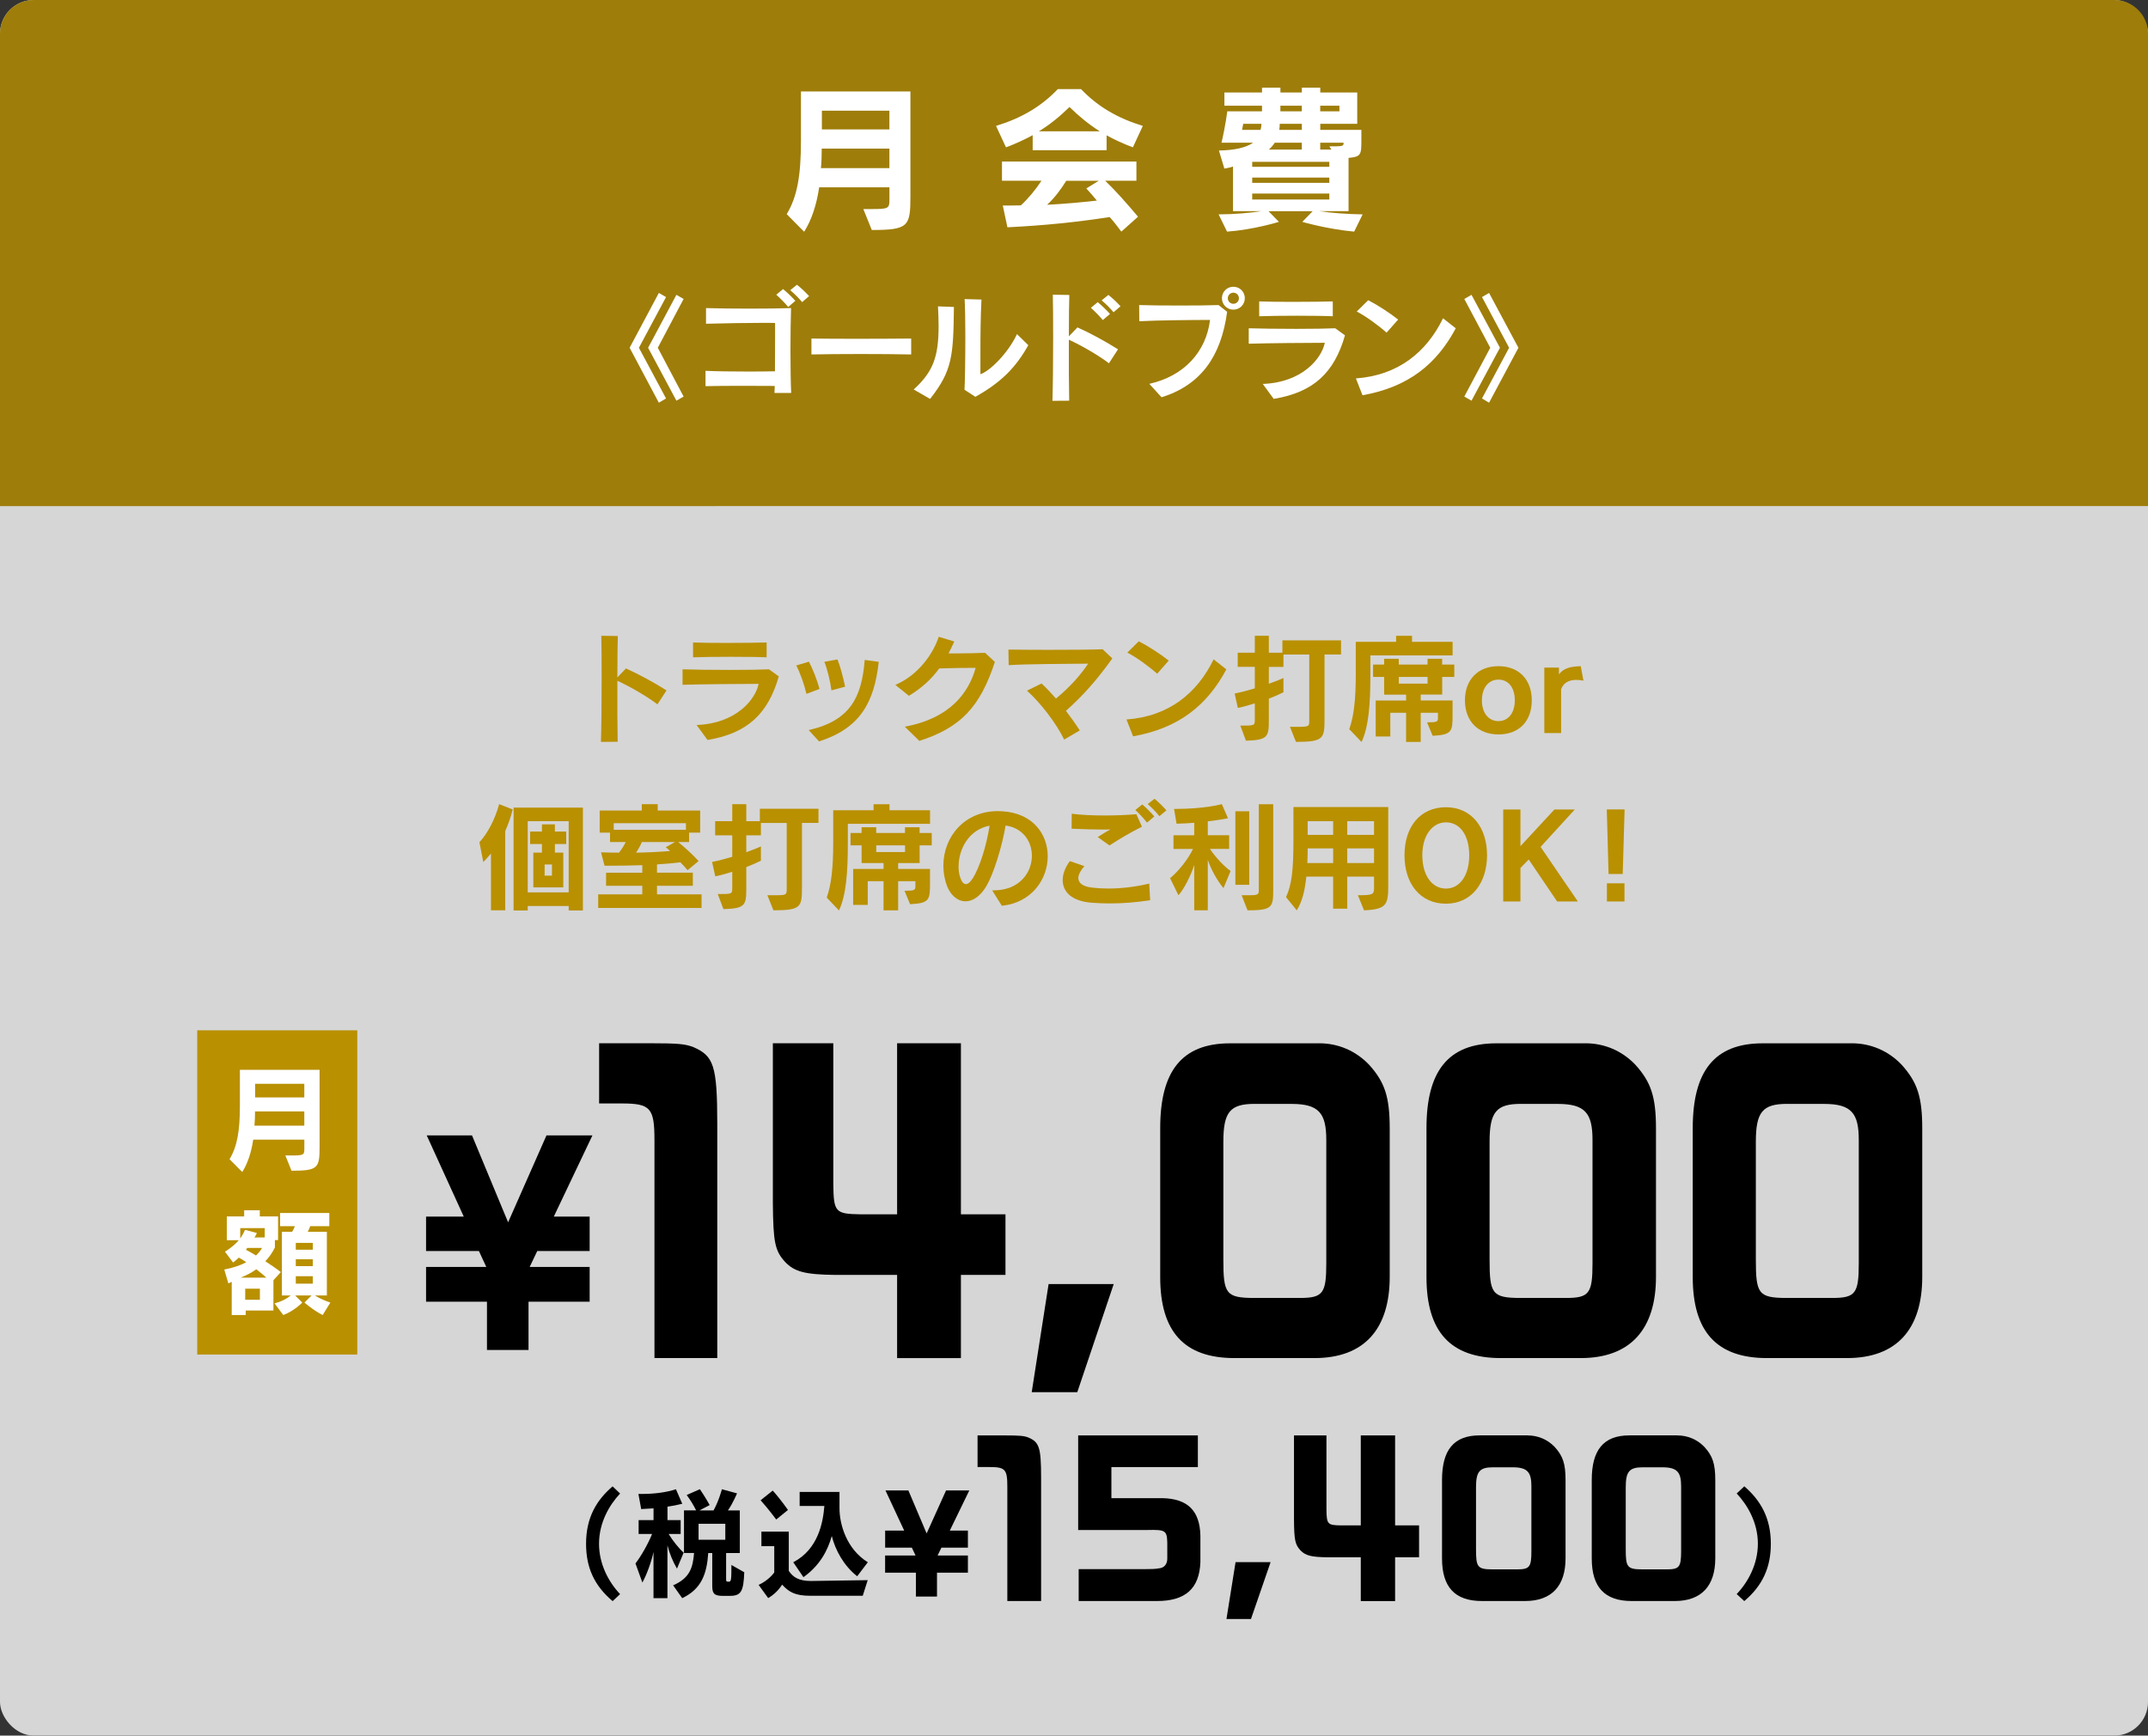
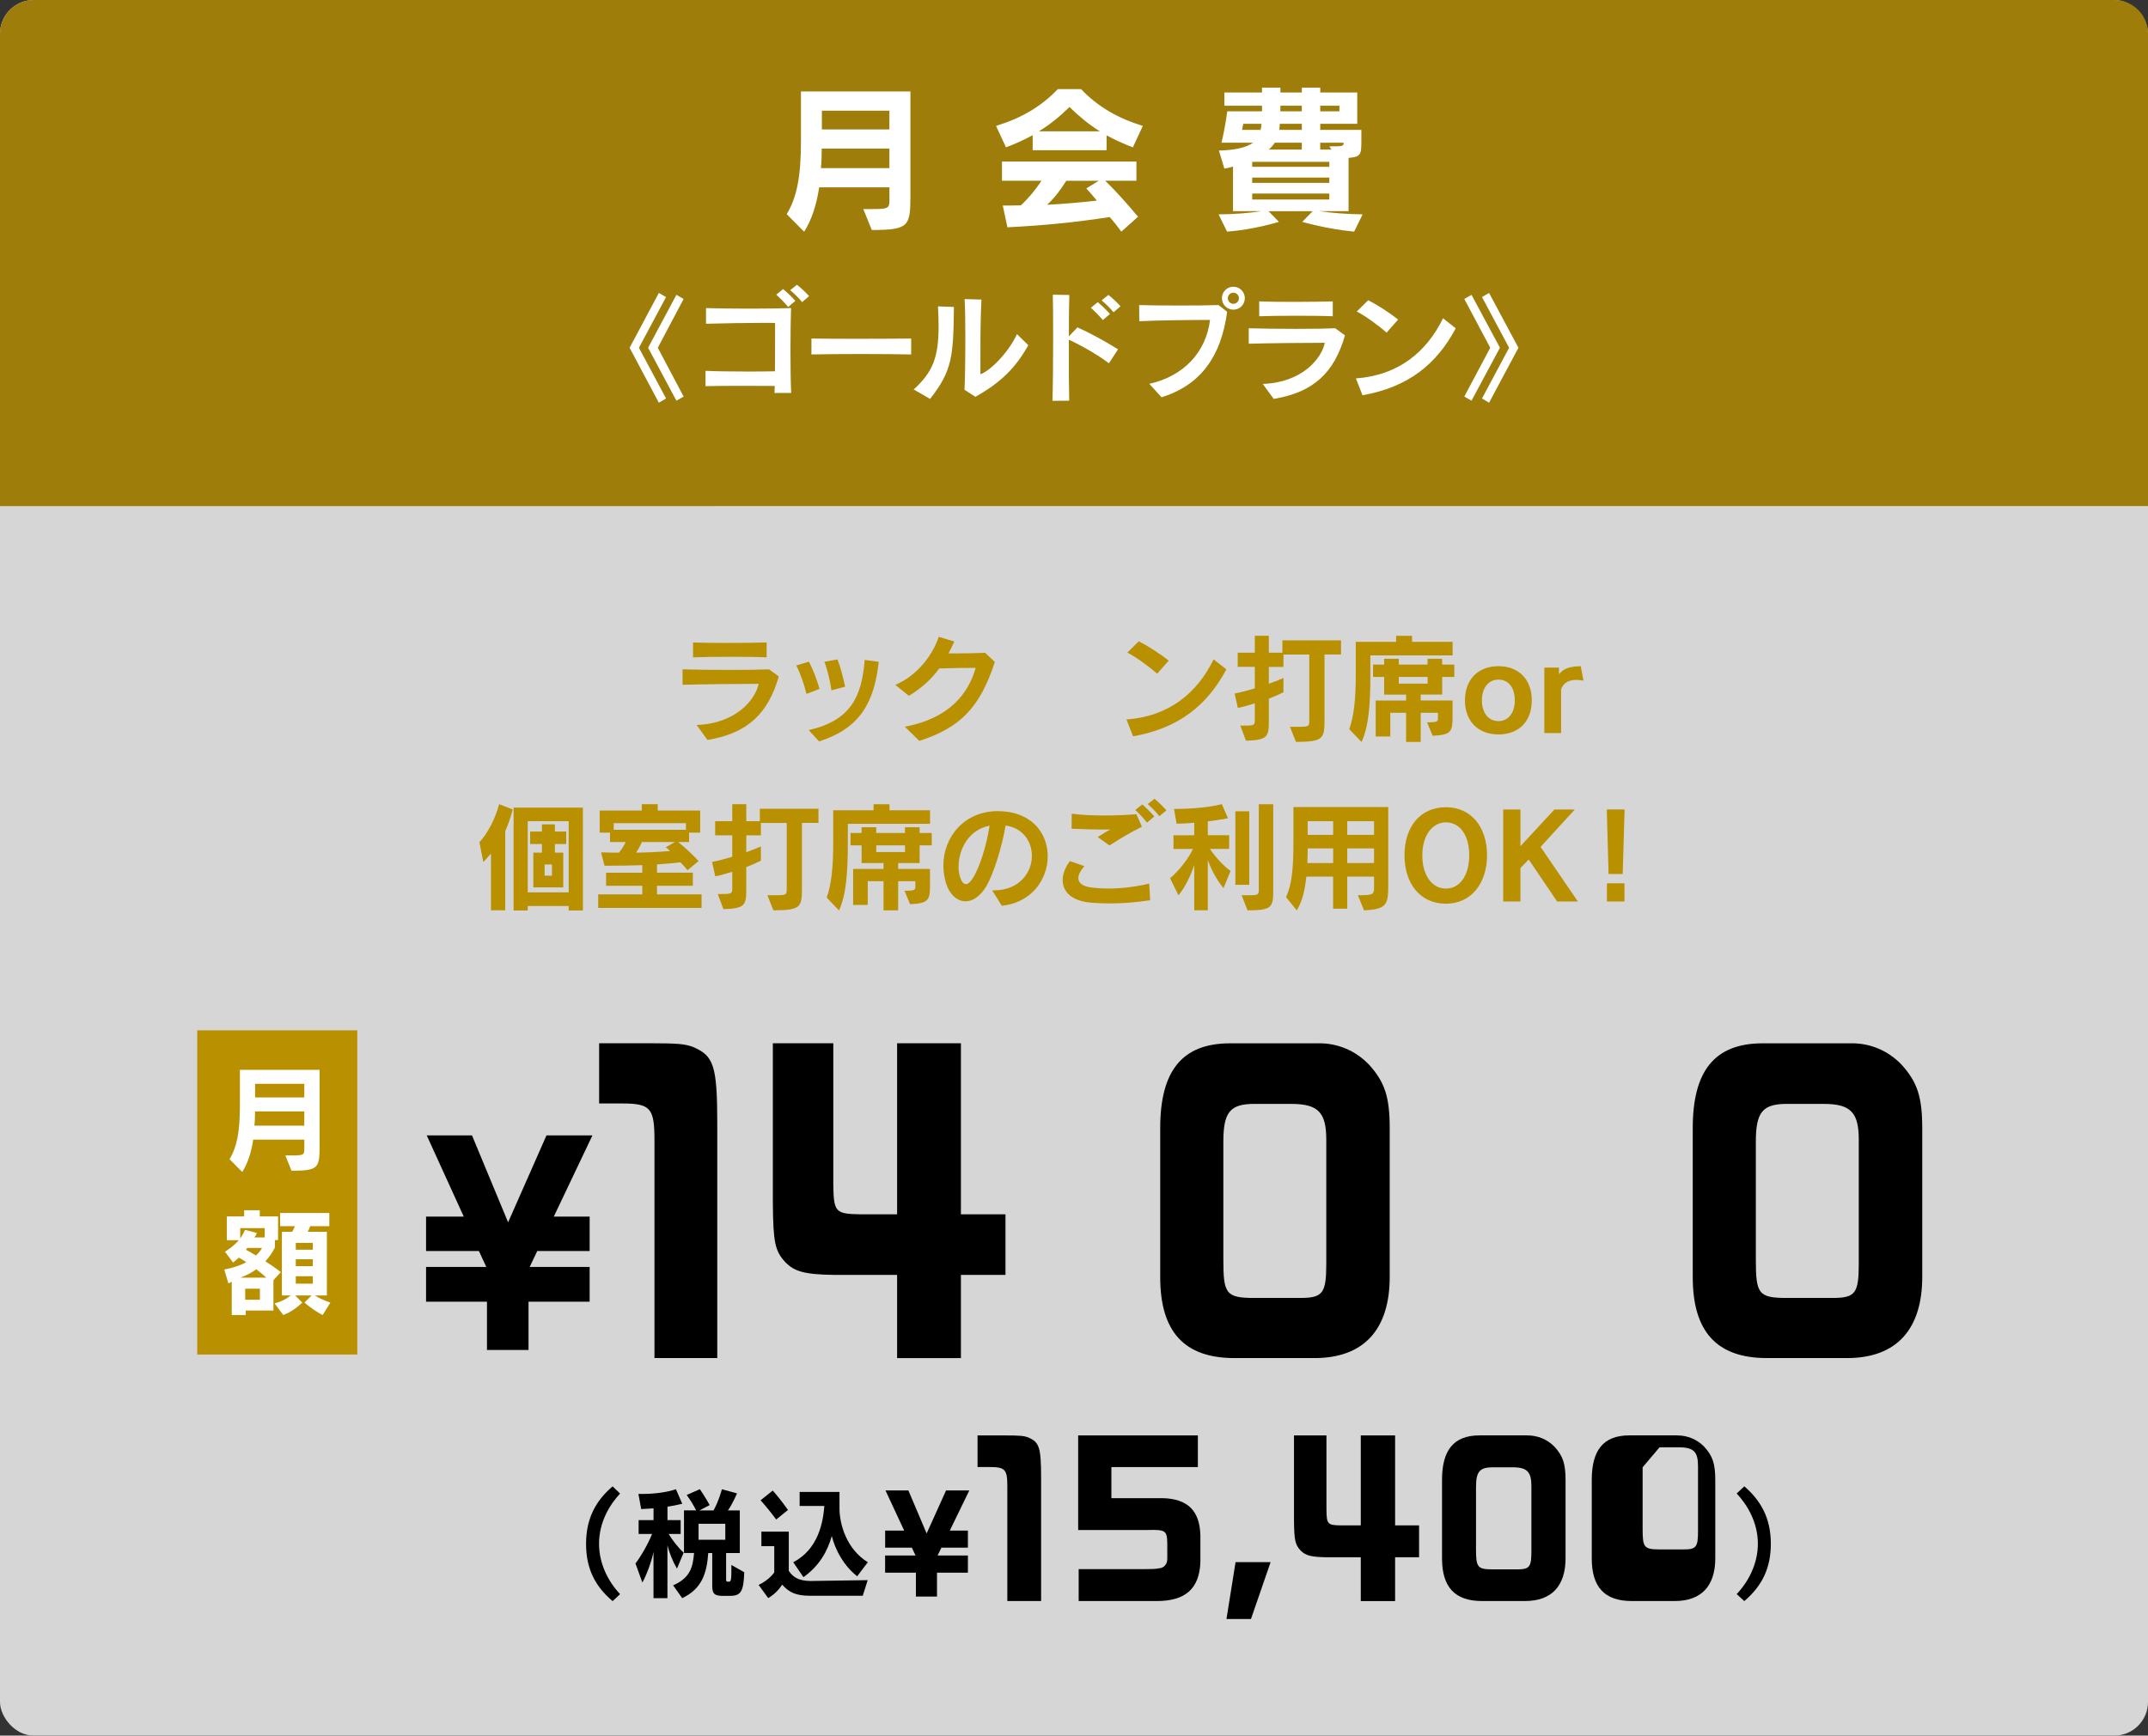
<svg xmlns="http://www.w3.org/2000/svg" id="_レイヤー_2" width="510" height="412.19" viewBox="0 0 510 412.19">
  <rect x="0" y="0" width="510" height="412.19" fill="#333333" stroke="none" />
  <g id="_レイヤー_1-2">
    <g style="opacity:.8;">
      <rect width="510" height="412.19" rx="8" ry="8" style="fill:#fff; stroke-width:0px;" />
      <path d="M8,0h494c4.42,0,8,3.58,8,8v112.19H0V8C0,3.58,3.58,0,8,0Z" style="fill:#b99000; stroke-width:0px;" />
    </g>
    <path d="M206.99,54.63l-2.01-4.98h1.79c4.18,0,4.41-.11,4.41-2.24v-2.93h-16.68c-.61,4.07-1.75,7.68-3.57,10.56l-4.14-4.18c2.47-4.1,3.38-9.08,3.38-17.44v-11.7h25.99v24.96c0,7.07-.46,7.94-9.16,7.94ZM211.17,35.29h-16.07c0,1.6-.04,3.23-.19,4.64h16.26v-4.64ZM211.17,26.29h-16.03v4.45h16.03v-4.45Z" style="fill:#fff; stroke-width:0px;" />
    <path d="M268.97,34.99c-2.28-.87-4.33-1.79-6.23-2.85v3.53h-17.55v-3.57c-1.94,1.06-3.99,2.01-6.34,2.89l-2.36-5.09c5.93-1.82,10.64-4.52,14.67-8.74h5.51c4.03,4.22,8.74,6.92,14.67,8.74l-2.36,5.09ZM266.24,55.01c-.84-1.14-1.9-2.51-2.77-3.46-7.98,1.22-15.24,1.98-24.28,2.43l-1.1-5.17c1.56,0,2.89,0,4.29-.04,1.71-1.56,3.46-3.65,4.9-5.85h-9.38v-4.56h31.92v4.56h-7.41c2.47,2.39,5.05,5.28,7.79,8.55l-3.95,3.53ZM253.93,25.41c-2.36,2.32-4.67,4.18-7.26,5.77h14.44c-2.54-1.6-4.86-3.5-7.18-5.77ZM253.17,42.93c-1.37,2.17-2.77,4.06-4.56,5.7,4.03-.19,8.89-.65,11.82-.99-.76-.95-1.6-1.9-2.51-2.89l2.96-1.82h-7.71Z" style="fill:#fff; stroke-width:0px;" />
    <path d="M321.51,55.01c-6.5-.61-12.31-2.32-12.31-2.32l2.47-2.54h-10.49l2.47,2.54s-5.96,1.86-12.31,2.32l-2.01-4.1c3.72,0,7.45-.34,10.11-.76h-6.69v-10.6c-.61.23-1.41.38-2.05.49l-1.29-4.29c3.76-.08,6.42-.68,8.13-1.86h-7.52c.95-3.99,1.37-7.45,1.37-7.45h8.25v-1.33h-8.93v-3.15h8.93v-1.14h4.37v1.14h5.09v-1.14h4.37v1.14h8.78v7.45h-8.78v1.44h9.76v2.2c0,3.65,0,4.18-3.04,4.45v12.65h-6.92c2.81.42,6.54.72,10.26.76l-2.01,4.1ZM295.18,29.4l-.27,1.44h4.37c.15-.46.23-1.03.23-1.44h-4.33ZM315.62,38.44h-18.31v1.18h18.31v-1.18ZM315.62,42.17h-18.31v1.25h18.31v-1.25ZM315.62,45.97h-18.31v1.41h18.31v-1.41ZM309.09,33.89h-6.42c-.38.57-.84,1.14-1.41,1.63h7.83v-1.63ZM309.09,29.4h-5.24c0,.38-.04,1.03-.11,1.44h5.36v-1.44ZM309.09,25.11h-5.09v1.33h5.09v-1.33ZM318.02,25.11h-4.56v1.33h4.56v-1.33ZM313.46,33.89v1.63h2.66l-.49-.76c3.27,0,3.38-.04,3.38-.87h-5.55Z" style="fill:#fff; stroke-width:0px;" />
    <path d="M156.43,95.64l-6.94-13.05,6.94-13.02,1.71.98-6.44,12.04,6.44,12.04-1.71,1.01ZM160.6,95.16l-6.72-12.57,6.72-12.57,1.71.98-6.13,11.59,6.13,11.59-1.71.98Z" style="fill:#fff; stroke-width:0px;" />
    <path d="M183.89,93.34c.03-.5.03-1.06.06-1.68-2.18,0-4.96-.03-7.7-.03-3.39,0-6.72.03-8.74.08v-3.64c2.27.11,6.36.17,10.33.17,2.21,0,4.37-.03,6.16-.06.03-2.8.03-5.85.03-8.48v-3c-.64,0-1.43-.03-2.32-.03-4.03,0-10.08.11-14.08.22v-3.72c5.29.17,15.62.17,20.19,0-.08,2.52-.14,6.27-.14,9.97,0,3.98.06,7.87.17,10.19h-3.95ZM187.14,72.9c-.81-.98-1.85-2.02-2.83-2.91l1.62-1.34c1.01.84,2.04,1.82,2.91,2.8l-1.71,1.46ZM190.45,71.75c-.81-.98-1.76-1.93-2.83-2.83l1.6-1.29c1.04.81,2.02,1.76,2.88,2.69l-1.65,1.43Z" style="fill:#fff; stroke-width:0px;" />
    <path d="M192.66,84.18v-3.78c2.6.03,6.44.06,10.44.06,4.84,0,9.91-.03,13.24-.06v3.78c-6.05-.14-18-.14-23.69,0Z" style="fill:#fff; stroke-width:0px;" />
    <path d="M220.83,94.74l-3.89-2.24c4.59-4.2,5.91-7.7,5.91-15.09,0-1.4-.06-2.94-.14-4.65l3.78.14c-.14,11.59-.34,15.09-5.66,21.84ZM231.58,94.24l-2.58-1.68c.11-1.62.2-7.31.2-12.63,0-3.61-.06-7.06-.17-8.9l4,.11c-.22,4.17-.25,8.54-.25,12.94v4.79c2.16-.67,6.58-4.98,8.68-9.52l2.69,2.63c-2.94,5.24-6.36,8.79-12.57,12.26Z" style="fill:#fff; stroke-width:0px;" />
    <path d="M263.3,86.28c-2.32-1.79-6.55-4.26-9.52-5.6-.03,5.38,0,11.4.08,14.48l-3.98.03c.11-3.14.17-9.38.17-14.98,0-4.42-.03-8.43-.08-10.22l3.92.06c-.06,1.65-.11,5.46-.11,9.83l2.04-2.13c2.97,1.32,6.66,3.33,9.63,5.21l-2.16,3.33ZM261.84,76.01c-.81-.98-1.85-2.02-2.83-2.91l1.62-1.34c1.01.84,2.04,1.82,2.91,2.8l-1.71,1.46ZM264.39,74.16c-.81-.98-1.76-1.93-2.83-2.83l1.6-1.29c1.04.81,2.02,1.76,2.88,2.69l-1.65,1.43Z" style="fill:#fff; stroke-width:0px;" />
    <path d="M275.79,94.35l-2.91-3.19c8.29-1.85,13.5-7.64,14.42-15.18-4.03,0-12.52.08-16.8.31l-.03-3.84c2.21.08,6.05.11,9.86.11,3.44,0,6.89-.03,8.99-.11l2.04,1.6c-1.43,10.61-6.27,17.39-15.57,20.3ZM292.84,73.54c-1.51,0-2.72-1.2-2.72-2.72s1.2-2.72,2.72-2.72,2.72,1.21,2.72,2.72-1.2,2.72-2.72,2.72ZM292.84,69.51c-.73,0-1.32.59-1.32,1.32s.59,1.32,1.32,1.32,1.32-.59,1.32-1.32-.59-1.32-1.32-1.32Z" style="fill:#fff; stroke-width:0px;" />
    <path d="M302.42,94.74l-2.6-3.56c9.35-.34,13.97-6.02,14.73-9.77-3.92,0-13.44.08-18.06.22v-3.67c2.44.08,6.97.14,11.26.14,3.95,0,7.67-.06,9.27-.14l2.32,1.68c-2.55,8.88-7.45,13.52-16.91,15.09ZM298.97,75.11v-3.53c1.85.08,4.93.11,8.01.11,3.78,0,7.62-.05,9.46-.11v3.53c-3.28-.17-13.5-.17-17.47,0Z" style="fill:#fff; stroke-width:0px;" />
    <path d="M323.5,93.87l-1.57-4c10.11-.73,16.8-6.3,20.69-14.28l3.02,2.38c-4.56,8.54-11.28,13.97-22.15,15.9ZM329.21,79c-1.9-1.71-5.15-4.06-7.08-5.01l2.72-2.69c2.16,1.09,5.1,3,7.11,4.59l-2.74,3.11Z" style="fill:#fff; stroke-width:0px;" />
    <path d="M349.38,95.16l-1.71-.98,6.16-11.59-6.16-11.59,1.71-.98,6.75,12.57-6.75,12.57ZM353.55,95.64l-1.68-1.01,6.44-12.04-6.44-12.04,1.68-.98,6.97,13.02-6.97,13.05Z" style="fill:#fff; stroke-width:0px;" />
-     <path d="M156.1,167.28c-2.32-1.79-6.55-4.26-9.52-5.6-.03,5.38,0,11.4.08,14.48l-3.98.03c.11-3.14.17-9.38.17-14.98,0-4.42-.03-8.43-.08-10.22l3.92.06c-.06,1.65-.11,5.46-.11,9.83l2.04-2.13c2.97,1.32,6.66,3.33,9.63,5.21l-2.16,3.33Z" style="fill:#b99000; stroke-width:0px;" />
    <path d="M167.99,175.74l-2.6-3.56c9.35-.34,13.97-6.02,14.73-9.77-3.92,0-13.44.08-18.06.22v-3.67c2.44.08,6.97.14,11.26.14,3.95,0,7.67-.06,9.27-.14l2.32,1.68c-2.55,8.88-7.45,13.52-16.91,15.09ZM164.55,156.11v-3.53c1.85.08,4.93.11,8.01.11,3.78,0,7.62-.05,9.46-.11v3.53c-3.28-.17-13.5-.17-17.47,0Z" style="fill:#b99000; stroke-width:0px;" />
    <path d="M191.47,164.79c-.48-2.13-1.43-4.84-2.41-6.75l3-.9c.95,1.82,1.93,4.31,2.52,6.47l-3.11,1.18ZM194.47,176.08l-2.46-2.69c10.02-2.27,12.6-7.98,13.3-16.66l3.33.45c-1.06,9.58-4.37,15.76-14.17,18.9ZM197.41,163.95c-.28-2.18-.98-5.01-1.68-6.78l3.11-.56c.67,1.62,1.34,4.26,1.82,6.47l-3.25.87Z" style="fill:#b99000; stroke-width:0px;" />
    <path d="M218.26,175.94l-3.44-3.36c10.84-1.99,15.2-8.15,16.83-13.97-2.52,0-5.6.03-8.65.14-1.82,2.49-4.06,4.59-7.2,6.5l-3.22-2.6c5.52-2.32,9.07-7.56,10.3-11.42l3.7,1.12c-.45.98-.9,1.93-1.37,2.83h1.54c2.55,0,5.15-.06,7.14-.14l2.32,2.16c-3.5,10.67-8.04,15.57-17.95,18.76Z" style="fill:#b99000; stroke-width:0px;" />
-     <path d="M253.09,168.82c1.15,1.51,2.27,3.08,3.28,4.65l-3.72,2.18c-1.79-3.84-5.82-8.99-8.82-11.62l3.47-1.71c1.09,1.01,2.24,2.24,3.42,3.58,3.44-2.83,5.85-5.63,7.64-8.29-5.04.06-14.45.06-18.87.36l-.06-3.7c2.35.03,5.85.06,9.46.06,5.1,0,10.39-.03,12.91-.14l2.3,2.18c-3.92,5.46-7.11,8.96-11,12.43Z" style="fill:#b99000; stroke-width:0px;" />
    <path d="M269.03,174.87l-1.57-4c10.11-.73,16.8-6.3,20.69-14.28l3.02,2.38c-4.56,8.54-11.28,13.97-22.15,15.9ZM274.74,160c-1.9-1.71-5.15-4.06-7.08-5.01l2.72-2.69c2.16,1.09,5.1,3,7.11,4.59l-2.74,3.11Z" style="fill:#b99000; stroke-width:0px;" />
    <path d="M314.48,155.44v15.01c0,4.9-.03,5.74-6.78,5.74l-1.43-3.58h2.04c2.52,0,2.55-.14,2.55-1.54v-15.62h-6.13v2.94h-3.47v4c1.74-.62,3-1.15,3.47-1.37v3.39c-.5.25-1.74.84-3.47,1.51v5.12c0,3.89-.2,4.73-5.43,4.87l-1.34-3.58c3.36,0,3.44,0,3.44-1.4v-3.89c-1.23.39-2.6.79-4.03,1.09l-.76-3.42c1.68-.34,3.3-.78,4.79-1.23v-5.1h-4.06v-3.36h4.06v-4.03h3.33v4.03h3.22v-2.94h13.92v3.36h-3.92Z" style="fill:#b99000; stroke-width:0px;" />
    <path d="M325.37,155.64v4.7c0,6.8-.39,12.24-2.1,15.88l-2.91-3.05c1.09-3.08,1.54-7.06,1.54-12.96v-7.78h9.58v-1.43h3.78v1.43h9.63v3.22h-19.52ZM342.42,160.76v4.2h-5.1v1.4h7.56v3.42c0,3.89-.08,4.73-4.73,4.96l-1.32-3.19c2.44,0,2.58-.17,2.58-1.09v-1.18h-4.09v6.92h-3.47v-6.92h-3.75v5.63h-3.47v-8.54h7.22v-1.4h-5.21v-4.2h-2.63v-2.94h2.63v-1.37h3.47v1.37h6.83v-1.37h3.47v1.37h2.88v2.94h-2.88ZM338.95,160.76h-6.83v1.6h6.83v-1.6Z" style="fill:#b99000; stroke-width:0px;" />
    <path d="M355.77,174.42c-4.87,0-7.95-3.19-7.95-8.09s3.08-8.12,7.95-8.12,7.92,3.19,7.92,8.12-3,8.09-7.92,8.09ZM355.77,161.4c-2.27,0-3.92,1.85-3.92,4.93s1.65,4.93,3.92,4.93,3.89-1.85,3.89-4.93-1.54-4.93-3.89-4.93Z" style="fill:#b99000; stroke-width:0px;" />
    <path d="M370.65,163.73v10.36h-3.98v-15.54h3.47v1.6c1.04-1.34,2.44-1.88,5.18-1.93l.64,3.42c-2.8-.53-4.65.17-5.32,2.1Z" style="fill:#b99000; stroke-width:0px;" />
    <path d="M119.96,197.34v18.84h-3.39v-13.47c-.67.81-1.32,1.48-1.82,2.02l-.92-4.71c1.99-2.13,3.78-5.63,4.68-9.04l3.22,1.26c-.48,1.93-1.09,3.61-1.76,5.1ZM135.02,216.22v-1.06h-9.72v1.06h-3.36v-24.42h16.46v24.42h-3.39ZM135.02,195.02h-9.72v16.91h9.72v-16.91ZM131.75,200.45v2.04h1.99v8.26h-7.11v-8.26h2.04v-2.04h-2.8v-2.97h2.8v-1.71h3.08v1.71h2.69v2.97h-2.69ZM131.05,205.3h-1.74v2.66h1.74v-2.66Z" style="fill:#b99000; stroke-width:0px;" />
    <path d="M142.03,215.63v-3.22h10.47v-2.04h-8.6v-3.11h8.6v-1.79c-2.52.08-5.49.14-8.96.14l-.84-3.19c1.4.06,3.05.08,4.26.08.64-.78,1.23-1.74,1.6-2.52h-3.72v-2.24h-2.46v-5.24h10v-1.51h3.78v1.51h10.08v5.24h-2.63v2.24h-2.58c1.68,1.37,3.36,2.91,4.84,4.51l-2.63,2.18c-.53-.67-1.12-1.32-1.71-1.88-1.65.2-3.64.39-5.54.5v1.96h8.51v3.11h-8.51v2.04h10.58v3.22h-24.53ZM162.86,195.5h-17.14v1.57h17.14v-1.57ZM152.39,199.98c-.31.78-.84,1.74-1.37,2.52,2.58-.03,5.38-.17,8.06-.39-.45-.48-1.01-.9-1.01-.9l2.18-1.23h-7.87Z" style="fill:#b99000; stroke-width:0px;" />
    <path d="M190.41,195.44v15.01c0,4.9-.03,5.74-6.78,5.74l-1.43-3.58h2.04c2.52,0,2.55-.14,2.55-1.54v-15.62h-6.13v2.94h-3.47v4c1.74-.62,3-1.15,3.47-1.37v3.39c-.5.25-1.74.84-3.47,1.51v5.12c0,3.89-.2,4.73-5.43,4.87l-1.34-3.58c3.36,0,3.44,0,3.44-1.4v-3.89c-1.23.39-2.6.79-4.03,1.09l-.76-3.42c1.68-.34,3.3-.78,4.79-1.23v-5.1h-4.06v-3.36h4.06v-4.03h3.33v4.03h3.22v-2.94h13.92v3.36h-3.92Z" style="fill:#b99000; stroke-width:0px;" />
    <path d="M201.3,195.64v4.7c0,6.8-.39,12.24-2.1,15.88l-2.91-3.05c1.09-3.08,1.54-7.06,1.54-12.96v-7.78h9.58v-1.43h3.78v1.43h9.63v3.22h-19.52ZM218.35,200.76v4.2h-5.1v1.4h7.56v3.42c0,3.89-.08,4.73-4.73,4.96l-1.32-3.19c2.44,0,2.58-.17,2.58-1.09v-1.18h-4.09v6.92h-3.47v-6.92h-3.75v5.63h-3.47v-8.54h7.22v-1.4h-5.21v-4.2h-2.63v-2.94h2.63v-1.37h3.47v1.37h6.83v-1.37h3.47v1.37h2.88v2.94h-2.88ZM214.88,200.76h-6.83v1.6h6.83v-1.6Z" style="fill:#b99000; stroke-width:0px;" />
    <path d="M237.87,215.12l-2.3-3.67h.36c6.08,0,9.07-4.2,9.07-8.2,0-3.36-2.07-6.61-6.24-7.2-.87,5.15-2.86,11.48-4.56,14.39-1.48,2.49-3.28,3.61-4.96,3.61-2.04,0-3.89-1.71-4.7-4.54-.36-1.32-.56-2.63-.56-3.92,0-6.83,4.98-12.96,12.96-12.96.39,0,.78.03,1.18.05,7.22.5,10.64,5.52,10.64,10.67,0,5.43-3.78,11.03-10.89,11.76ZM227.59,205.74c0,.84.08,1.65.31,2.38.36,1.23.84,1.85,1.43,1.85.48,0,1.04-.45,1.6-1.34,1.71-2.66,3.3-7.87,4.03-12.54-5.04.95-7.36,5.71-7.36,9.66Z" style="fill:#b99000; stroke-width:0px;" />
    <path d="M263.71,214.56c-1.51,0-3-.06-4.48-.17-4.76-.34-6.92-2.6-6.92-5.38,0-1.43.59-3,1.71-4.51l3.44,1.2c-.92,1.06-1.43,2.02-1.43,2.83,0,1.18,1.04,2.02,3.3,2.27,1.18.14,2.46.22,3.84.22,2.94,0,6.27-.36,9.69-1.18l.22,3.95c-3.47.53-6.5.76-9.38.76ZM263.43,200.79l-2.8-1.99c1.57-.98,1.76-1.15,3.02-1.82-.56.03-1.2.03-1.88.03-1.99,0-4.51-.08-7.34-.2l.03-3.56c2.07.28,4.87.42,7.73.42,2.66,0,5.4-.11,7.62-.31l1.32,2.97c-2.63,1.32-5.26,2.86-7.7,4.45ZM272.33,195.36c-.81-1.04-1.79-2.07-2.77-3l1.65-1.32c1.01.87,1.99,1.85,2.86,2.86l-1.74,1.46ZM275.27,193.84c-.76-.98-1.74-1.96-2.77-2.88l1.62-1.26c1.01.84,1.99,1.82,2.83,2.74l-1.68,1.4Z" style="fill:#b99000; stroke-width:0px;" />
    <path d="M290.49,210.92c-1.34-1.6-2.94-4.31-3.72-6.72v11.98h-3.22v-10.78c-.76,2.41-2.32,5.6-3.75,7.22l-1.99-4.06c1.85-1.48,4.34-4.54,5.43-6.94h-4.62v-3.25h4.93v-2.97c-1.32.11-2.74.2-4.2.22l-.59-3.5c7.45,0,11.34-1.15,11.34-1.15l1.46,3.36s-1.9.39-4.79.73v3.3h5.07v3.25h-4.56c1.29,1.99,3.53,4.31,4.9,5.24l-1.68,4.06ZM293.31,210.14v-17.47h3.3v17.47h-3.3ZM296.2,216.19l-1.4-3.58h1.48c2.52,0,2.6-.11,2.6-1.37v-20.24h3.42v20.38c0,4.06-.22,4.82-6.1,4.82Z" style="fill:#b99000; stroke-width:0px;" />
    <path d="M323.86,216.19l-1.46-3.58c3.33,0,3.84-.11,3.84-1.62v-2.8h-6.36v7.62h-3.36v-7.62h-6.36c-.34,3.25-.92,5.8-2.27,8.01l-2.55-3.14c1.34-2.91,1.76-6.36,1.76-13.38v-8.01h22.51v18.68c0,4.56-.45,5.6-5.77,5.85ZM316.53,201.49h-6.05c0,1.12-.03,2.44-.08,3.47h6.13v-3.47ZM316.53,195.02h-6.05v3.25h6.05v-3.25ZM326.24,195.02h-6.36v3.25h6.36v-3.25ZM326.24,201.49h-6.36v3.47h6.36v-3.47Z" style="fill:#b99000; stroke-width:0px;" />
    <path d="M343.3,214.62c-6.08,0-9.83-4.73-9.83-11.51s3.75-11.4,9.83-11.4,9.77,4.79,9.77,11.4-3.72,11.51-9.77,11.51ZM343.3,195.3c-3.14,0-5.6,3-5.6,7.81s2.32,7.92,5.6,7.92,5.54-3.08,5.54-7.92-2.27-7.81-5.54-7.81Z" style="fill:#b99000; stroke-width:0px;" />
    <path d="M369.71,214.09l-6.75-9.97-1.96,2.02v7.95h-4.09v-21.84h4.09v8.71l8.06-8.71h4.84l-8.12,8.88,8.85,12.96h-4.93Z" style="fill:#b99000; stroke-width:0px;" />
    <path d="M385.28,207.56h-3.36l-.42-15.32h4.23l-.45,15.32ZM381.53,214.09v-4.31h4.17v4.31h-4.17Z" style="fill:#b99000; stroke-width:0px;" />
    <rect x="46.83" y="244.69" width="38" height="77" style="fill:#b99000; stroke-width:0px;" />
    <path d="M69.21,278.03l-1.46-3.62h1.3c3.04,0,3.21-.08,3.21-1.63v-2.13h-12.14c-.44,2.96-1.27,5.59-2.6,7.69l-3.02-3.04c1.8-2.99,2.46-6.61,2.46-12.7v-8.52h18.92v18.18c0,5.15-.33,5.78-6.67,5.78ZM72.25,263.95h-11.7c0,1.16-.03,2.35-.14,3.38h11.84v-3.38ZM72.25,257.39h-11.68v3.24h11.68v-3.24Z" style="fill:#fff; stroke-width:0px;" />
    <path d="M64.92,304.04v7.19h-6.58v1.08h-3.32v-7.88l-.8.36-.97-3.29c2.05-.39,3.79-.97,5.23-1.74-.17-.11-.3-.19-.44-.28-.55-.36-1.02-.64-1.33-.8-.75.69-1.36,1.16-1.36,1.16l-1.94-2.57s2.02-1.22,3.29-2.74h-2.85v-5.64h4.12v-1.47h3.71v1.47h4.34v5.62h-.75v1.77c-.64,1.27-1.41,2.35-2.27,3.26,1.19.77,2.46,1.63,3.68,2.57l-1.77,1.94ZM62.85,291.67h-5.81v2.46s.69-.97,1.13-2.05l2.82.75s-.22.55-.58,1.05h2.44v-2.21ZM60.86,301.44c-1.19.86-2.46,1.49-3.73,1.99h6.11c-.8-.75-1.63-1.38-2.38-1.99ZM61.71,306.05h-3.49v2.63h3.49v-2.63ZM58.7,296.37c-.11.14-.19.3-.3.44.5.25,1.33.72,2.38,1.36.58-.55,1.08-1.16,1.44-1.8h-3.51ZM76.6,312.31c-2.27-1.16-4.31-2.96-4.31-2.96l1.69-1.69h-3.9l1.69,1.69s-1.91,1.99-4.51,2.96l-2.07-2.77c1.6-.42,2.79-1.02,3.84-1.88h-2.1v-15.13h2.43c.36-.55.66-1.33.66-1.33h-3.51v-3.13h11.68v3.13h-4.54s-.3.86-.58,1.33h4.54v15.13h-2.85c1,.64,2.41,1.27,3.68,1.69l-1.83,2.96ZM74.27,295.18h-4.04v1.61h4.04v-1.61ZM74.27,299.06h-4.04v1.63h4.04v-1.63ZM74.27,303.09h-4.04v1.77h4.04v-1.77Z" style="fill:#fff; stroke-width:0px;" />
    <path d="M115.62,320.61v-11.47h-14.46v-8.25h14.3l-1.75-3.78h-12.55v-8.18h8.95l-8.79-19.28h10.75l8.57,20.64,9.11-20.64h10.91l-9.17,19.28h8.51v8.18h-12.44l-1.8,3.78h14.24v8.25h-14.51v11.47h-9.88Z" style="stroke-width:0px;" />
    <path d="M142.25,262.06v-14.3h11.94c6.89,0,8.5.18,10.42.91,4.81,2.1,5.69,4.28,5.69,18.21v55.64h-14.91v-51.63c0-7.74-.88-8.83-7.77-8.83h-5.37Z" style="stroke-width:0px;" />
    <path d="M183.5,247.77h14.35v33.42c.08,6.74.48,7.1,6.49,7.2h8.66v-40.62h15.15v40.62h10.58v14.39h-10.58v19.76h-15.15v-19.76h-14.75c-7.05-.09-9.62-.73-11.86-3.1-2.4-2.64-2.81-4.64-2.89-14.02v-37.88Z" style="stroke-width:0px;" />
-     <path d="M264.43,304.95l-8.65,25.68h-10.82l4.01-25.68h15.47Z" style="stroke-width:0px;" />
    <path d="M313.21,247.77c4.57,0,8.73,1.82,11.86,5.1,3.69,4.1,4.89,7.56,4.89,15.12v35.24c0,12.47-6.09,19.3-17.87,19.3h-18.99c-11.94,0-17.63-6.28-17.63-19.21v-35.42c0-13.39,5.05-20.12,16.59-20.12h21.16ZM297.91,262.16c-5.85,0-7.45,1.91-7.45,9.02v27.87c0,8.2.56,9.2,7.37,9.2h10.82c5.45,0,6.25-1.09,6.25-8.2v-29.32c0-6.37-1.76-8.56-8.25-8.56h-8.73Z" style="stroke-width:0px;" />
-     <path d="M376.43,247.77c4.57,0,8.74,1.82,11.86,5.1,3.69,4.1,4.89,7.56,4.89,15.12v35.24c0,12.47-6.09,19.3-17.87,19.3h-18.99c-11.94,0-17.63-6.28-17.63-19.21v-35.42c0-13.39,5.05-20.12,16.59-20.12h21.16ZM361.12,262.16c-5.85,0-7.45,1.91-7.45,9.02v27.87c0,8.2.56,9.2,7.37,9.2h10.82c5.45,0,6.25-1.09,6.25-8.2v-29.32c0-6.37-1.76-8.56-8.25-8.56h-8.74Z" style="stroke-width:0px;" />
    <path d="M439.65,247.77c4.57,0,8.74,1.82,11.86,5.1,3.69,4.1,4.89,7.56,4.89,15.12v35.24c0,12.47-6.09,19.3-17.87,19.3h-18.99c-11.94,0-17.63-6.28-17.63-19.21v-35.42c0-13.39,5.05-20.12,16.59-20.12h21.16ZM424.34,262.16c-5.85,0-7.45,1.91-7.45,9.02v27.87c0,8.2.56,9.2,7.37,9.2h10.82c5.45,0,6.25-1.09,6.25-8.2v-29.32c0-6.37-1.76-8.56-8.25-8.56h-8.74Z" style="stroke-width:0px;" />
    <path d="M145.45,380.25c-4.43-3.74-6.3-8.08-6.3-13.62,0-6.27,2.53-10.41,6.3-13.63l1.78,1.7c-2.53,2.7-5,6.87-5,11.93,0,4.8,2.24,9.05,5,11.96l-1.78,1.67Z" style="stroke-width:0px;" />
    <path d="M160.74,372.54c-1.01-1.72-1.78-3.62-2.27-5.55v12.56h-3.31v-10.98c-.43,2.18-1.67,5.55-2.64,7.27l-1.64-4.54c1.29-1.64,3.05-4.74,3.94-6.99h-3.19v-3.3h3.54v-2.79c-.92.06-1.9.12-2.93.17l-.66-3.59h.83c3.16,0,6.01-.43,8.08-1.12l1.5,3.45c-1.18.29-2.33.52-3.51.69v3.19h3.13v3.3h-2.85c.98,1.61,2.42,3.42,3.56,4.43l-1.58,3.79ZM173.33,379.01h-1.55c-2.04,0-2.67-.4-2.67-2.3v-7.88h-.95c-.34,4.89-1.55,8.51-6.18,10.72l-2.16-3.05c4.11-1.78,4.69-4.4,4.97-7.68h-2.39v-10.12h2.88c-.6-1.21-1.29-2.36-2.24-3.65l3.13-1.38c1.15,1.64,2.33,3.77,2.33,3.77l-2.42,1.27h3.34c1.26-2.27,1.98-5.03,1.98-5.03l3.59.98s-.98,2.38-2.16,4.05h2.82v10.12h-3.25v6.24c0,.55.11.57.63.57.58,0,.63-.4.63-3.97l3.05,1.72c-.17,4.54-.75,5.61-3.39,5.61ZM172.21,361.88h-6.35v3.79h6.35v-3.79Z" style="stroke-width:0px;" />
    <path d="M204.85,378.98h-12.48c-3.59,0-5.06-.89-6.67-2.64-.83,1.29-1.9,2.36-3.31,3.19l-2.27-3.13c2.5-1.15,3.71-2.96,3.71-2.96v-6.24h-3.05v-3.45h6.5v9.31c.98,1.49,2.36,2.41,5.26,2.41l13.48-.2-1.18,3.71ZM184.3,360.87s-1.73-2.36-3.71-4.57l2.88-2.3c1.87,2.07,3.62,4.6,3.62,4.6l-2.79,2.27ZM203.53,374.36c-3.22-2.53-5.2-6.24-6.04-9.57-.95,3.39-2.82,7.01-6.73,9.77l-2.42-3.54c5.92-3.08,7.07-9.4,7.39-13.37h-5.87v-3.33h9.46v3.88c0,3.82,1.67,9.69,6.73,12.82l-2.53,3.33Z" style="stroke-width:0px;" />
    <path d="M217.46,379.17v-5.67h-7.31v-4.08h7.23l-.88-1.87h-6.34v-4.05h4.52l-4.44-9.53h5.44l4.33,10.21,4.61-10.21h5.52l-4.63,9.53h4.3v4.05h-6.29l-.91,1.87h7.2v4.08h-7.34v5.67h-4.99Z" style="stroke-width:0px;" />
    <path d="M232.1,348.42v-7.52h6.42c3.71,0,4.57.1,5.61.48,2.59,1.1,3.06,2.25,3.06,9.58v29.27h-8.02v-27.17c0-4.07-.47-4.65-4.18-4.65h-2.89Z" style="stroke-width:0px;" />
    <path d="M255.99,363.37v-22.47h28.42v7.52h-20.53v7.38h12.16c5.99.14,8.84,3.02,8.97,8.91v6.32c-.26,6.28-3.58,9.2-10.31,9.2h-18.59v-7.57h15.27c2.2,0,2.8-.05,3.49-.14l.17-.05h.13c1.21-.1,1.98-.96,1.98-2.3v-3.79c-.09-2.88-.43-3.12-4.66-3.02h-16.52Z" style="stroke-width:0px;" />
    <path d="M301.68,370.99l-4.66,13.51h-5.82l2.16-13.51h8.32Z" style="stroke-width:0px;" />
    <path d="M307.22,340.9h7.72v17.58c.04,3.54.26,3.74,3.49,3.79h4.66v-21.37h8.15v21.37h5.69v7.57h-5.69v10.4h-8.15v-10.4h-7.93c-3.79-.05-5.17-.38-6.38-1.63-1.29-1.39-1.51-2.44-1.55-7.38v-19.93Z" style="stroke-width:0px;" />
    <path d="M362.7,340.9c2.46,0,4.7.96,6.38,2.68,1.98,2.16,2.63,3.98,2.63,7.95v18.54c0,6.56-3.28,10.16-9.62,10.16h-10.22c-6.43,0-9.49-3.3-9.49-10.11v-18.64c0-7.04,2.72-10.59,8.93-10.59h11.38ZM354.46,348.47c-3.15,0-4.01,1.01-4.01,4.74v14.66c0,4.31.3,4.84,3.97,4.84h5.82c2.93,0,3.36-.58,3.36-4.31v-15.43c0-3.35-.95-4.5-4.44-4.5h-4.7Z" style="stroke-width:0px;" />
-     <path d="M398.25,340.9c2.46,0,4.7.96,6.38,2.68,1.98,2.16,2.63,3.98,2.63,7.95v18.54c0,6.56-3.28,10.16-9.62,10.16h-10.22c-6.43,0-9.49-3.3-9.49-10.11v-18.64c0-7.04,2.72-10.59,8.93-10.59h11.38ZM390.01,348.47c-3.15,0-4.01,1.01-4.01,4.74v14.66c0,4.31.3,4.84,3.97,4.84h5.82c2.93,0,3.36-.58,3.36-4.31v-15.43c0-3.35-.95-4.5-4.44-4.5h-4.7Z" style="stroke-width:0px;" />
+     <path d="M398.25,340.9c2.46,0,4.7.96,6.38,2.68,1.98,2.16,2.63,3.98,2.63,7.95v18.54c0,6.56-3.28,10.16-9.62,10.16h-10.22c-6.43,0-9.49-3.3-9.49-10.11v-18.64c0-7.04,2.72-10.59,8.93-10.59h11.38ZM390.01,348.47v14.66c0,4.31.3,4.84,3.97,4.84h5.82c2.93,0,3.36-.58,3.36-4.31v-15.43c0-3.35-.95-4.5-4.44-4.5h-4.7Z" style="stroke-width:0px;" />
    <path d="M414.15,380.25l-1.81-1.67c2.76-2.9,5.03-7.16,5.03-11.96,0-5.06-2.5-9.23-5.03-11.93l1.81-1.7c3.74,3.22,6.3,7.36,6.3,13.63,0,5.55-1.9,9.89-6.3,13.62Z" style="stroke-width:0px;" />
  </g>
</svg>